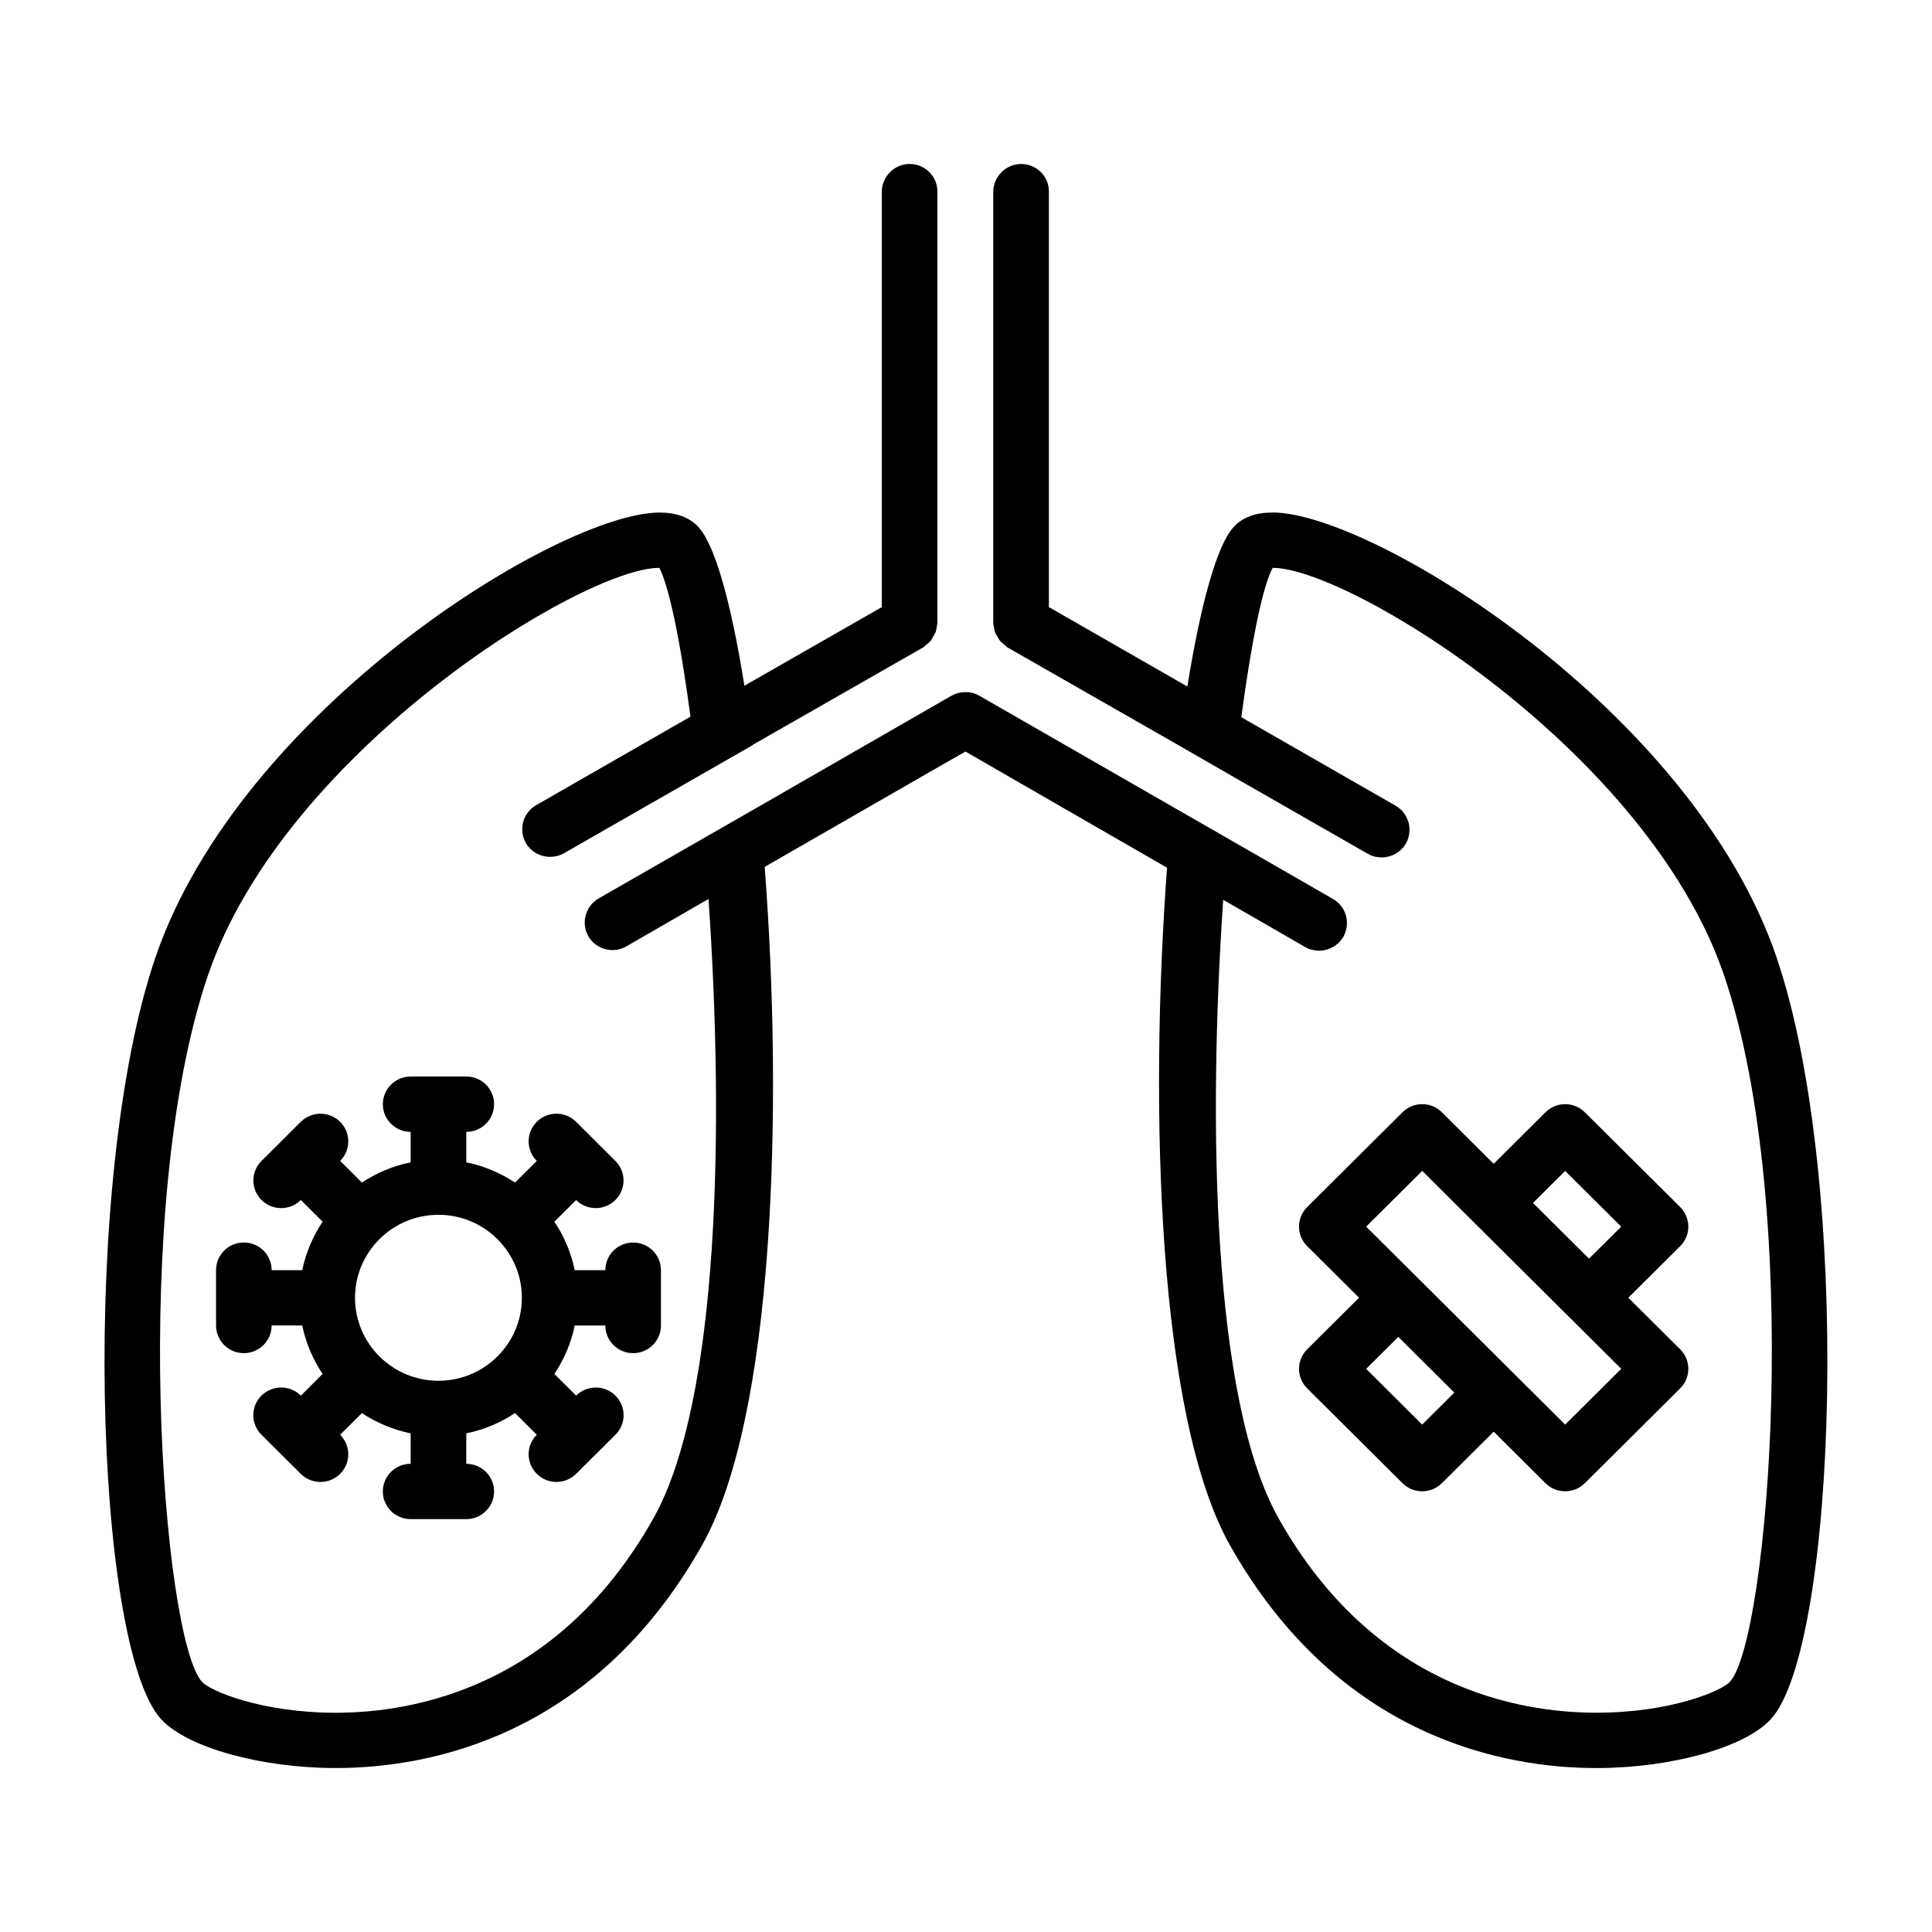
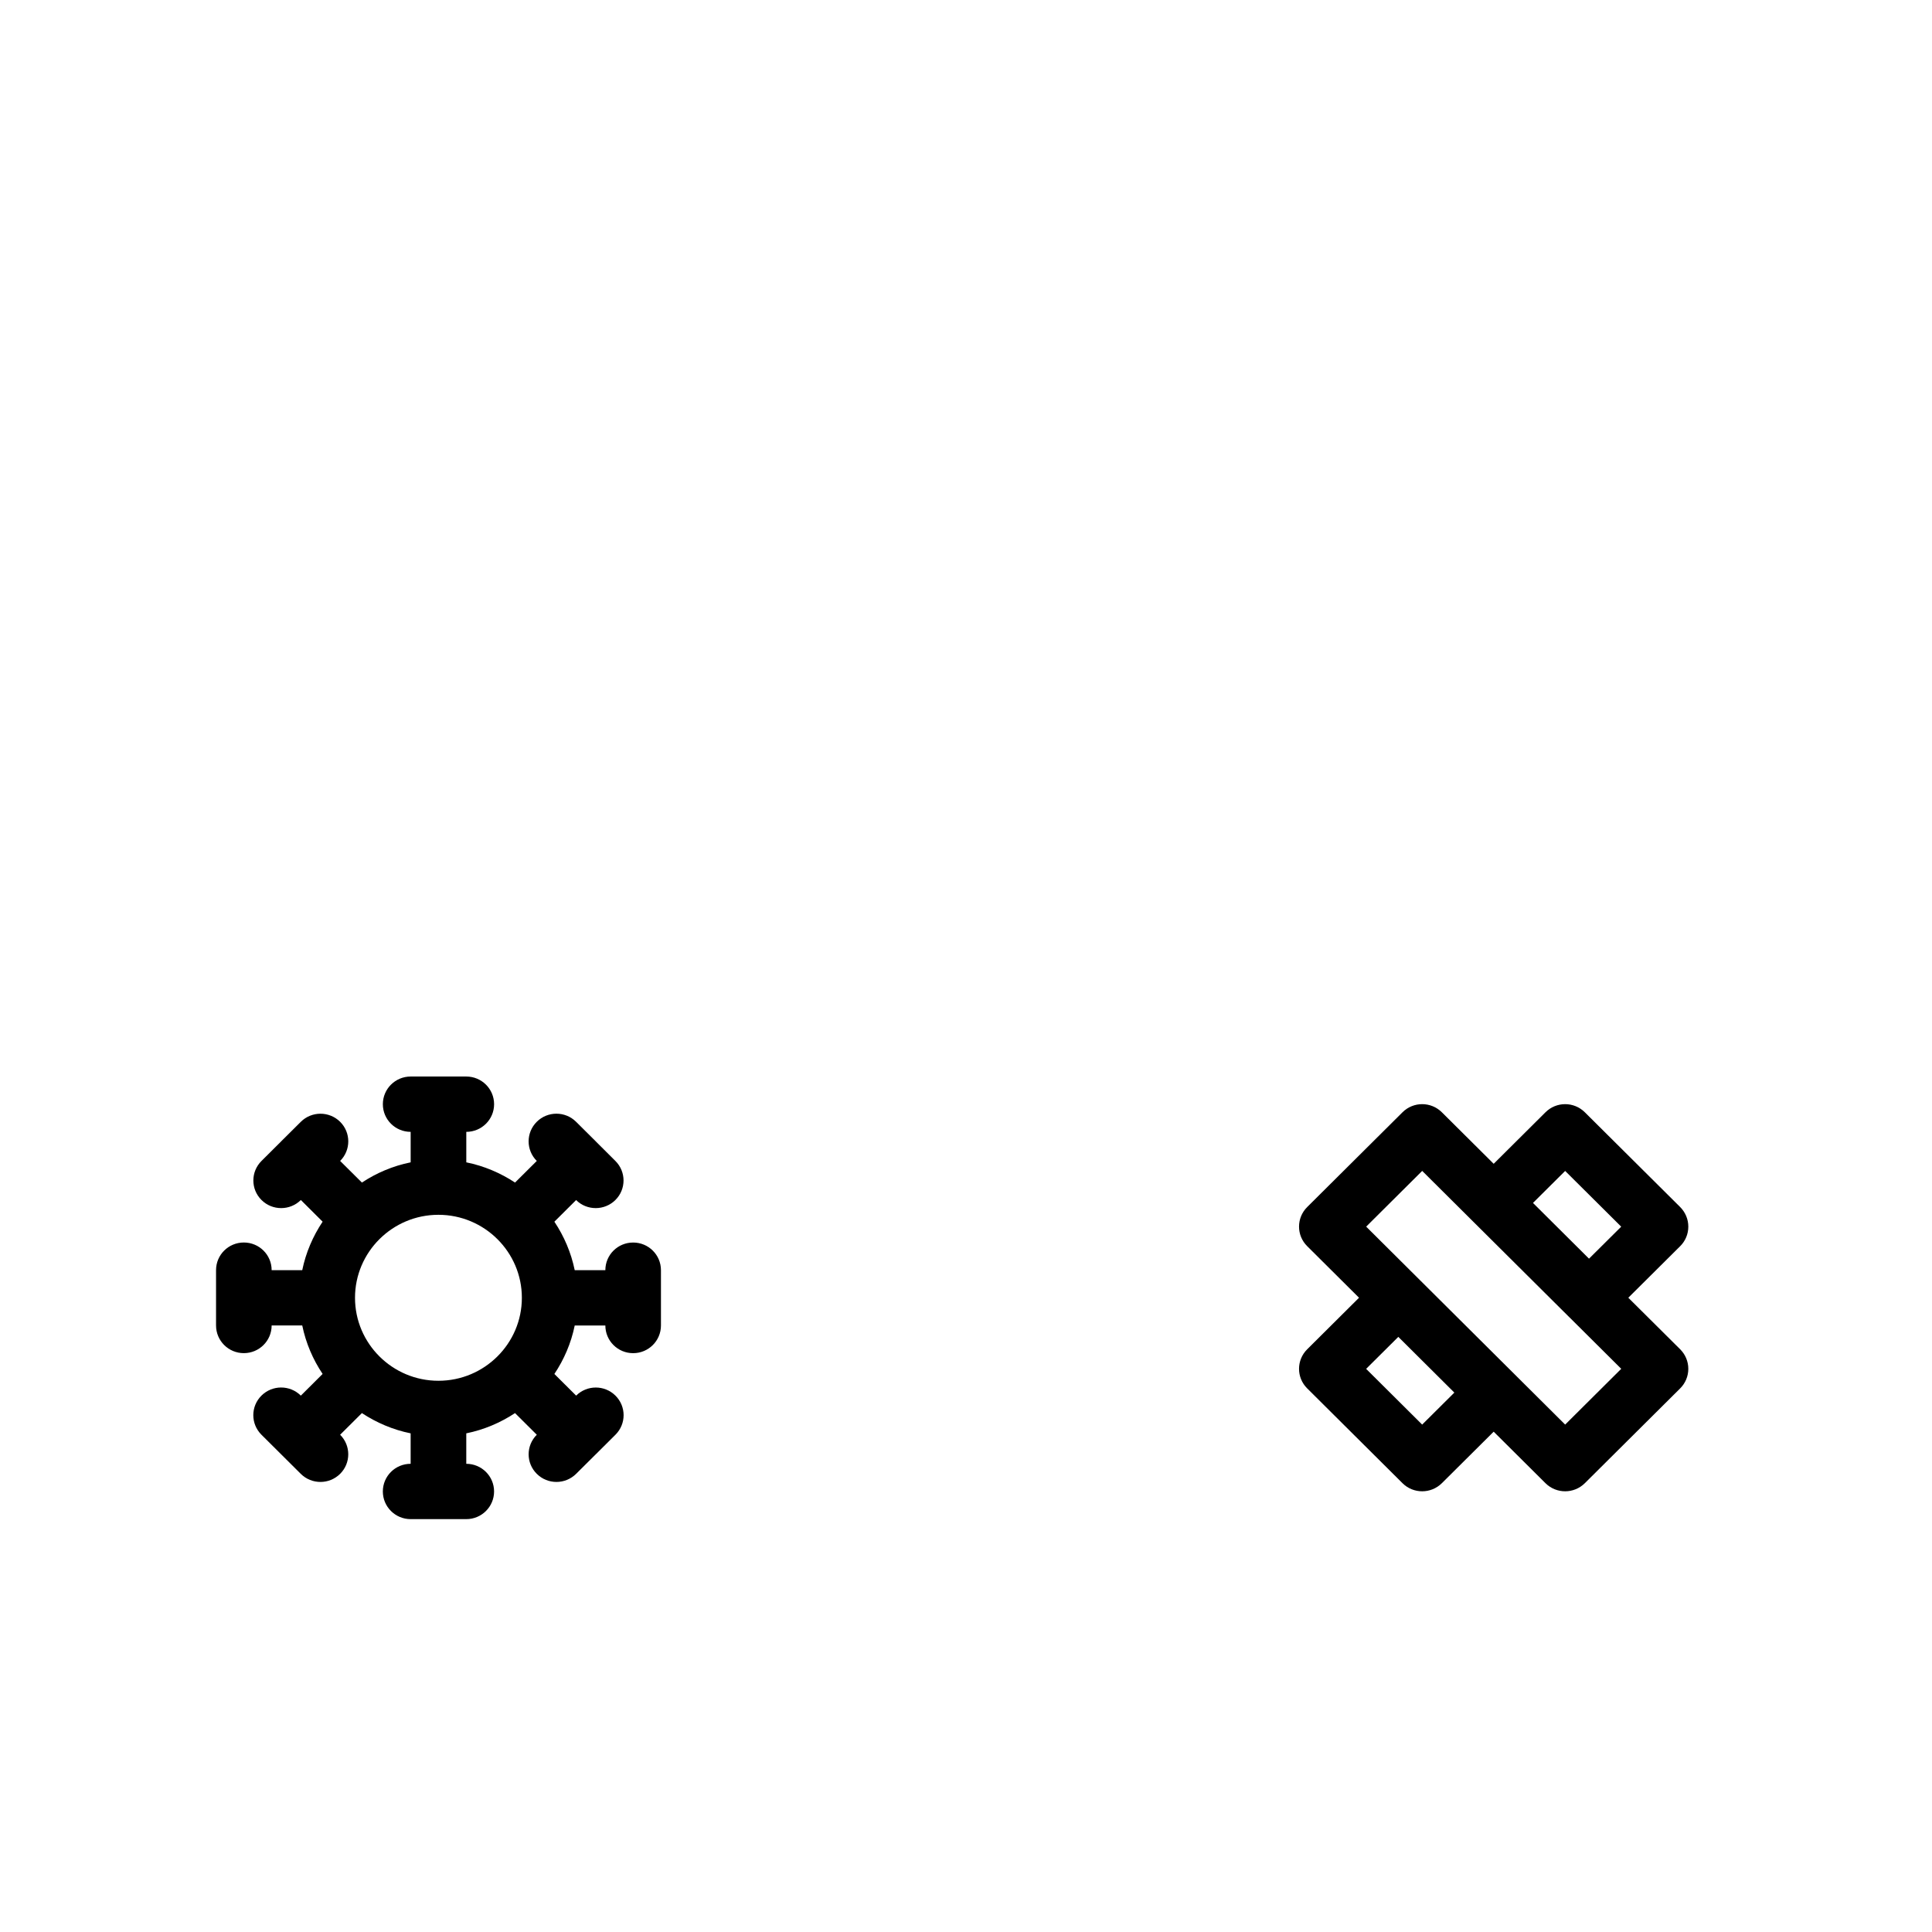
<svg xmlns="http://www.w3.org/2000/svg" fill="#000000" width="800px" height="800px" version="1.1" viewBox="144 144 512 512">
  <g>
-     <path d="m614.81 397.7c-22.324-65.613-107.22-117.88-133.52-117.88-4.496 0-7.965 1.242-10.328 3.801-4.496 4.84-8.762 20.523-12.305 42.312l-36.691-21.051v-110.16c0.008-4.031-3.312-7.266-7.367-7.266-4.062 0-7.375 3.379-7.375 7.398v114.29c0 0.301 0.148 0.59 0.148 0.883 0.07 0.504 0.141 1.023 0.301 1.465 0.219 0.512 0.441 0.883 0.66 1.242 0.219 0.441 0.449 0.812 0.738 1.172 0.371 0.363 0.738 0.652 1.172 1.031 0.219 0.141 0.449 0.441 0.668 0.59l45.609 26.078 14.516 8.359 35.449 20.301c1.172 0.668 2.434 0.961 3.684 0.961 2.504 0 5.016-1.316 6.406-3.668 1.984-3.519 0.812-7.988-2.731-10.043l-40.887-23.449c2.723-20.301 5.738-34.961 8.328-39.582 20.262 0 99.32 48.531 119.58 107.9 20.926 61.426 12.004 176 1.543 187.36-2.203 2.348-15.547 8.141-35.359 8.141h-0.078c-20.555 0-58.945-6.676-84.145-51.539-17.539-31.227-18.719-104.23-14.664-163.89l21.742 12.531c1.18 0.66 2.434 0.953 3.684 0.953 2.504 0 5.016-1.324 6.406-3.668 1.992-3.512 0.812-7.988-2.723-10.035l-27.789-15.98-14.809-8.5-51.145-29.387c-2.281-1.324-5.086-1.25-7.367 0l-50.836 29.246-14.816 8.5-27.852 15.973c-3.543 2.062-4.723 6.535-2.731 10.035 2.062 3.527 6.559 4.699 10.102 2.652l21.734-12.539c4.125 59.66 3.016 132.82-14.594 164.12-25.207 44.863-63.59 51.539-84.152 51.539-19.828 0-33.234-5.793-35.449-8.141-10.523-11.375-19.363-125.95 1.57-187.37 20.262-59.301 99.25-107.9 119.59-107.9 2.504 4.699 5.598 19.277 8.25 39.438l-40.895 23.457c-3.543 2.047-4.723 6.519-2.723 10.027 1.395 2.356 3.824 3.668 6.406 3.668 1.25 0 2.504-0.293 3.684-0.953l50.035-28.66v-0.078l45.242-25.859c0.301-0.156 0.441-0.457 0.66-0.59 0.449-0.379 0.82-0.668 1.18-1.031 0.301-0.371 0.52-0.738 0.73-1.172 0.219-0.363 0.449-0.805 0.668-1.242 0.152-0.441 0.227-0.953 0.305-1.465 0-0.293 0.148-0.582 0.148-0.883v-114.42c0-4.031-3.32-7.266-7.367-7.266s-7.367 3.379-7.367 7.398v110.04l-36.406 20.828c-3.457-21.633-7.731-37.312-12.227-42.09-2.363-2.559-5.824-3.801-10.25-3.801-26.379 0-111.19 52.27-133.6 117.88-20.113 58.852-16.215 182.81 1.543 201.94 6.934 7.473 26.387 12.895 46.285 12.895 23.797 0 68.086-7.707 97.047-59.086 19.082-33.867 21.516-115 16.578-179.73l42.074-24.191 11.125-6.375 53.426 30.789c-4.785 64.73-2.363 145.65 16.656 179.51 28.949 51.379 73.238 59.086 97.043 59.086h0.078c19.82 0 39.273-5.422 46.199-12.902 17.684-19.129 21.664-143.09 1.543-201.94z" />
    <path d="m301.87 464.16c1.883 0 3.769-0.715 5.211-2.141 2.883-2.852 2.883-7.504 0-10.359l-5.188-5.172c0-0.008 0-0.016-0.008-0.023-0.008-0.008-0.016-0.008-0.023-0.016l-5.195-5.164c-2.875-2.859-7.543-2.859-10.414 0-2.883 2.859-2.883 7.504-0.008 10.367l0.008 0.008-5.762 5.731c-3.863-2.543-8.227-4.418-12.918-5.359v-8.078c4.062 0 7.367-3.273 7.367-7.328 0-4.055-3.305-7.336-7.367-7.336h-14.746c-4.07 0-7.367 3.281-7.367 7.336 0 4.055 3.297 7.328 7.367 7.328v8.078c-4.699 0.945-9.055 2.809-12.918 5.359l-5.769-5.731c2.875-2.867 2.875-7.504 0-10.367-2.883-2.859-7.543-2.859-10.422 0l-5.18 5.148c-0.008 0.008-0.023 0.016-0.031 0.023-0.008 0.008-0.008 0.023-0.016 0.031l-5.188 5.164c-2.883 2.859-2.883 7.504 0 10.359 1.441 1.434 3.32 2.141 5.211 2.141s3.769-0.715 5.211-2.141h0.008l5.762 5.738c-2.559 3.84-4.441 8.18-5.398 12.848h-8.109c0-4.055-3.297-7.328-7.367-7.328-4.078 0-7.367 3.273-7.367 7.328v14.656c0 4.055 3.289 7.336 7.367 7.336 4.07 0 7.367-3.281 7.367-7.336h8.109c0.961 4.676 2.832 9.012 5.398 12.848l-5.762 5.738h-0.02c-2.883-2.859-7.543-2.859-10.422 0-2.883 2.859-2.883 7.504-0.008 10.367l10.422 10.367c1.441 1.434 3.328 2.148 5.219 2.148s3.769-0.723 5.211-2.148c2.875-2.859 2.875-7.504 0-10.359l5.769-5.738c3.863 2.543 8.219 4.418 12.918 5.367v8.07c-4.07 0-7.367 3.281-7.367 7.328 0 4.055 3.297 7.336 7.367 7.336h14.746c4.062 0 7.367-3.281 7.367-7.336 0-4.047-3.305-7.328-7.367-7.328v-8.07c4.691-0.953 9.055-2.816 12.918-5.367l5.769 5.738c-2.883 2.859-2.883 7.504 0 10.359 1.441 1.434 3.32 2.148 5.211 2.148 1.883 0 3.769-0.723 5.211-2.148l5.203-5.172c0.008 0 0.008-0.008 0.016-0.008 0 0 0-0.008 0.008-0.008l5.195-5.172c2.883-2.867 2.883-7.504 0-10.367-2.883-2.859-7.535-2.859-10.414 0l-5.769-5.738c2.559-3.832 4.434-8.172 5.391-12.848h8.117c0 4.055 3.289 7.336 7.367 7.336 4.07 0 7.367-3.281 7.367-7.336v-14.656c0-4.055-3.297-7.328-7.367-7.328-4.078 0-7.367 3.273-7.367 7.328h-8.117c-0.961-4.668-2.824-9.004-5.391-12.848l5.762-5.738c1.418 1.422 3.301 2.133 5.191 2.133zm-41.684 45.758c-12.188 0-22.105-9.863-22.105-21.988 0-12.129 9.918-21.996 22.105-21.996 12.195 0 22.113 9.863 22.113 21.996 0 12.125-9.918 21.988-22.113 21.988z" />
    <path d="m591.42 469.07c0-1.953-0.781-3.809-2.156-5.188l-25.27-25.121c-2.883-2.867-7.543-2.867-10.422 0l-13.73 13.656-13.738-13.656c-2.883-2.867-7.543-2.867-10.422 0l-25.262 25.121c-2.883 2.867-2.883 7.504 0 10.367l13.738 13.664-13.738 13.664c-2.883 2.859-2.883 7.504 0 10.359l25.262 25.129c1.441 1.434 3.328 2.141 5.211 2.141 1.883 0 3.769-0.715 5.211-2.141l13.738-13.656 13.73 13.656c1.449 1.434 3.328 2.141 5.211 2.141 1.883 0 3.769-0.715 5.211-2.141l25.27-25.129c1.387-1.379 2.156-3.234 2.156-5.188 0-1.945-0.781-3.801-2.156-5.172l-13.746-13.664 13.746-13.664c1.387-1.367 2.156-3.227 2.156-5.18zm-70.531 52.461-14.848-14.77 8.527-8.477 14.848 14.77zm37.895 0-52.734-52.461 14.848-14.77 13.73 13.656c0.008 0 0.008 0.008 0.008 0.008s0.008 0 0.008 0.008l25.246 25.105 0.008 0.008c0.008 0.008 0.016 0.008 0.016 0.008l13.73 13.656zm6.32-43.973-14.848-14.77 8.527-8.477 14.855 14.77z" />
  </g>
</svg>